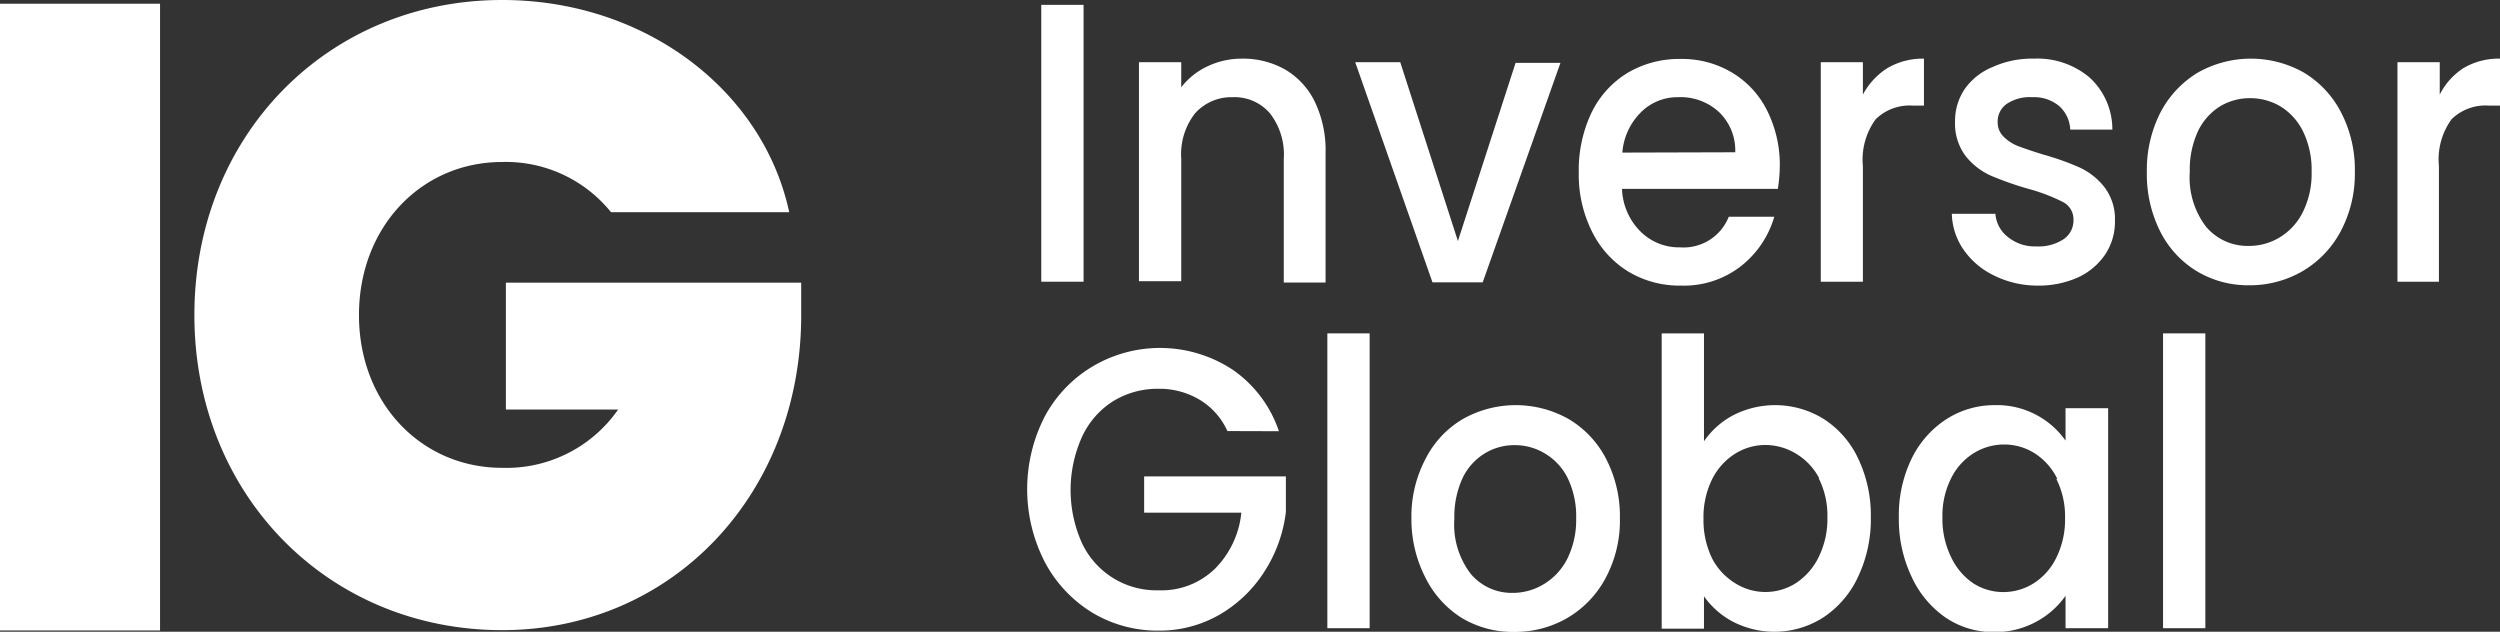
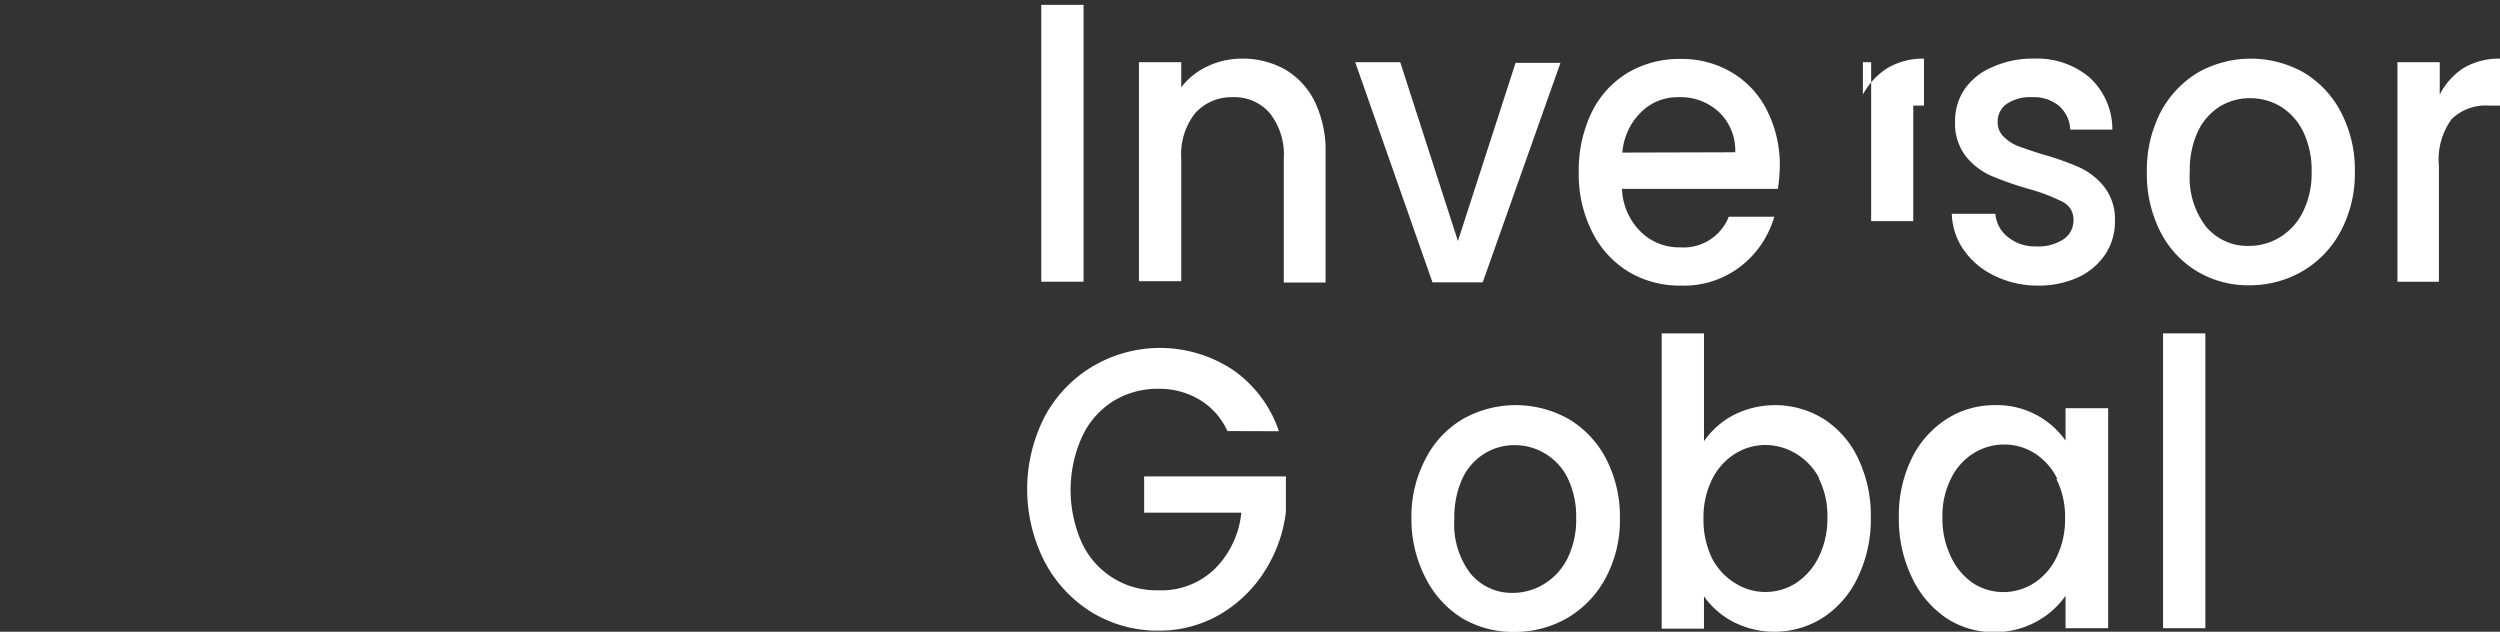
<svg xmlns="http://www.w3.org/2000/svg" id="Capa_1" data-name="Capa 1" viewBox="0 0 154.33 39">
  <rect x="0" y="0" width="154.33" height="39" fill="#333333" stroke="none" />
  <defs>
    <style>.cls-1{fill:#fff;}</style>
  </defs>
  <path class="cls-1" d="M66.89.3V17.39H64.28V.3Z" />
  <path class="cls-1" d="M79.33,4.29a4.66,4.66,0,0,1,1.84,2,6.91,6.91,0,0,1,.66,3.15v8H79.25V9.82A4.15,4.15,0,0,0,78.4,7a2.88,2.88,0,0,0-2.31-1,3,3,0,0,0-2.32,1,4.1,4.1,0,0,0-.85,2.79v7.57H70.31V3.84h2.61V5.39a4.36,4.36,0,0,1,1.63-1.3,4.93,4.93,0,0,1,2.11-.47A5.29,5.29,0,0,1,79.33,4.29Z" />
  <path class="cls-1" d="M90,14.88l3.56-11h2.77l-4.8,13.55H88.43L83.66,3.84h2.78Z" />
  <path class="cls-1" d="M109.75,11.66h-9.62a3.9,3.9,0,0,0,1.12,2.61,3.37,3.37,0,0,0,2.47,1,3,3,0,0,0,3-1.89h2.81a6,6,0,0,1-2.07,3.06,5.73,5.73,0,0,1-3.71,1.19,6.12,6.12,0,0,1-3.24-.87,6,6,0,0,1-2.23-2.46,7.85,7.85,0,0,1-.82-3.67,8.24,8.24,0,0,1,.79-3.68,5.87,5.87,0,0,1,2.22-2.45,6.24,6.24,0,0,1,3.28-.86,6,6,0,0,1,3.17.84,5.67,5.67,0,0,1,2.17,2.35,7.47,7.47,0,0,1,.78,3.48A9.54,9.54,0,0,1,109.75,11.66ZM107.12,9.4a3.28,3.28,0,0,0-1-2.48A3.49,3.49,0,0,0,103.6,6a3.18,3.18,0,0,0-2.3.93,3.93,3.93,0,0,0-1.15,2.49Z" />
-   <path class="cls-1" d="M116.52,4.2a4.33,4.33,0,0,1,2.25-.58v2.9h-.66a3,3,0,0,0-2.32.84,4.23,4.23,0,0,0-.79,2.9v7.13h-2.6V3.84H115v2A4.37,4.37,0,0,1,116.52,4.2Z" />
+   <path class="cls-1" d="M116.52,4.2a4.33,4.33,0,0,1,2.25-.58v2.9h-.66v7.13h-2.6V3.84H115v2A4.37,4.37,0,0,1,116.52,4.2Z" />
  <path class="cls-1" d="M123.08,17a4.8,4.8,0,0,1-1.86-1.58,4.06,4.06,0,0,1-.73-2.22h2.69a2,2,0,0,0,.77,1.43,2.62,2.62,0,0,0,1.75.58,2.8,2.8,0,0,0,1.7-.45,1.4,1.4,0,0,0,.6-1.17,1.2,1.2,0,0,0-.67-1.13,11.32,11.32,0,0,0-2.14-.81,20.15,20.15,0,0,1-2.3-.81,4.2,4.2,0,0,1-1.55-1.21,3.33,3.33,0,0,1-.65-2.14,3.49,3.49,0,0,1,.6-2A3.91,3.91,0,0,1,123,4.14a5.9,5.9,0,0,1,2.55-.52A5,5,0,0,1,129,4.79,4.34,4.34,0,0,1,130.4,8h-2.6a2.07,2.07,0,0,0-.69-1.46A2.42,2.42,0,0,0,125.45,6a2.56,2.56,0,0,0-1.58.42,1.32,1.32,0,0,0-.55,1.11,1.23,1.23,0,0,0,.37.91,2.64,2.64,0,0,0,.89.58c.35.13.87.31,1.55.52a16.54,16.54,0,0,1,2.25.8,4.18,4.18,0,0,1,1.52,1.2,3.24,3.24,0,0,1,.66,2.09,3.65,3.65,0,0,1-.59,2.06,4.08,4.08,0,0,1-1.68,1.43,5.92,5.92,0,0,1-2.55.51A6,6,0,0,1,123.08,17Z" />
  <path class="cls-1" d="M135.61,16.74a6.05,6.05,0,0,1-2.26-2.46,7.85,7.85,0,0,1-.82-3.67,7.79,7.79,0,0,1,.84-3.67,6.24,6.24,0,0,1,2.31-2.46,6.65,6.65,0,0,1,6.54,0,6.14,6.14,0,0,1,2.3,2.46,7.67,7.67,0,0,1,.85,3.67,7.56,7.56,0,0,1-.87,3.66,6.24,6.24,0,0,1-2.36,2.47,6.46,6.46,0,0,1-3.3.87A6.13,6.13,0,0,1,135.61,16.74Zm5.11-2.08a3.78,3.78,0,0,0,1.43-1.55,5.31,5.31,0,0,0,.55-2.5,5.41,5.41,0,0,0-.53-2.5,3.73,3.73,0,0,0-1.39-1.54,3.66,3.66,0,0,0-1.88-.51,3.57,3.57,0,0,0-1.86.51,3.67,3.67,0,0,0-1.36,1.54,5.68,5.68,0,0,0-.5,2.5,5,5,0,0,0,1,3.38,3.33,3.33,0,0,0,2.62,1.19A3.63,3.63,0,0,0,140.72,14.66Z" />
  <path class="cls-1" d="M152.08,4.2a4.28,4.28,0,0,1,2.25-.58v2.9h-.67a3,3,0,0,0-2.32.84,4.23,4.23,0,0,0-.78,2.9v7.13H148V3.84h2.61v2A4.21,4.21,0,0,1,152.08,4.2Z" />
  <path class="cls-1" d="M75.77,26.61a4.32,4.32,0,0,0-1.71-1.93A4.83,4.83,0,0,0,71.52,24a5.25,5.25,0,0,0-2.81.77A5.15,5.15,0,0,0,66.78,27a8,8,0,0,0,0,6.5,5.07,5.07,0,0,0,4.74,2.94A4.72,4.72,0,0,0,75,35.11a5.69,5.69,0,0,0,1.63-3.46h-6V29.41h8.75V31.6a8.67,8.67,0,0,1-1.31,3.66,8.1,8.1,0,0,1-2.76,2.67,7.42,7.42,0,0,1-3.79,1,7.82,7.82,0,0,1-4.09-1.11,8.09,8.09,0,0,1-2.93-3.12,9.83,9.83,0,0,1,0-9,8,8,0,0,1,3-3.11,8.16,8.16,0,0,1,8.59.23,7.53,7.53,0,0,1,2.86,3.8Z" />
-   <path class="cls-1" d="M84.55,20.58v18.2H81.94V20.58Z" />
  <path class="cls-1" d="M90.21,38.13A6.18,6.18,0,0,1,88,35.67,7.89,7.89,0,0,1,87.13,32,7.61,7.61,0,0,1,88,28.33a6,6,0,0,1,2.3-2.46,6.65,6.65,0,0,1,6.54,0,6.11,6.11,0,0,1,2.31,2.46A7.72,7.72,0,0,1,100,32a7.5,7.5,0,0,1-.87,3.66,6.27,6.27,0,0,1-2.36,2.48,6.46,6.46,0,0,1-3.3.87A6.13,6.13,0,0,1,90.21,38.13Zm5.11-2.08a3.85,3.85,0,0,0,1.43-1.55A5.38,5.38,0,0,0,97.3,32a5.43,5.43,0,0,0-.53-2.5A3.64,3.64,0,0,0,95.38,28a3.58,3.58,0,0,0-1.88-.52,3.48,3.48,0,0,0-1.86.52,3.58,3.58,0,0,0-1.36,1.53,5.71,5.71,0,0,0-.5,2.5,5,5,0,0,0,1,3.38,3.3,3.3,0,0,0,2.62,1.19A3.69,3.69,0,0,0,95.32,36.05Z" />
  <path class="cls-1" d="M107,25.63a5.69,5.69,0,0,1,5.59.24,5.83,5.83,0,0,1,2.12,2.44,8.14,8.14,0,0,1,.78,3.63,8.26,8.26,0,0,1-.78,3.65,6.05,6.05,0,0,1-2.13,2.51,5.59,5.59,0,0,1-5.6.28,5.08,5.08,0,0,1-1.79-1.57v2h-2.61V20.58h2.61v6.66A5.07,5.07,0,0,1,107,25.63Zm5.3,3.89A3.8,3.8,0,0,0,110.86,28a3.65,3.65,0,0,0-1.89-.53,3.52,3.52,0,0,0-1.86.54,3.91,3.91,0,0,0-1.42,1.58,5.28,5.28,0,0,0-.53,2.43,5.42,5.42,0,0,0,.53,2.45A3.91,3.91,0,0,0,107.11,36a3.5,3.5,0,0,0,3.75,0,4,4,0,0,0,1.41-1.61,5.34,5.34,0,0,0,.54-2.46A5.11,5.11,0,0,0,112.27,29.52Z" />
  <path class="cls-1" d="M118,28.33a6.05,6.05,0,0,1,2.15-2.45,5.48,5.48,0,0,1,3-.87,5.18,5.18,0,0,1,4.36,2.19v-2h2.63V38.78h-2.63v-2a5.24,5.24,0,0,1-1.81,1.6,5.3,5.3,0,0,1-2.6.64,5.24,5.24,0,0,1-3-.9A6.22,6.22,0,0,1,118,35.59a8.26,8.26,0,0,1-.78-3.65A8,8,0,0,1,118,28.33Zm9,1.23a3.87,3.87,0,0,0-1.4-1.58,3.51,3.51,0,0,0-1.88-.54,3.55,3.55,0,0,0-1.87.53,3.78,3.78,0,0,0-1.4,1.55,5.11,5.11,0,0,0-.54,2.42,5.34,5.34,0,0,0,.54,2.46A4,4,0,0,0,121.8,36a3.44,3.44,0,0,0,1.86.55,3.51,3.51,0,0,0,1.88-.54,3.87,3.87,0,0,0,1.4-1.58,5.3,5.3,0,0,0,.54-2.45A5.16,5.16,0,0,0,126.94,29.56Z" />
  <path class="cls-1" d="M136.14,20.58v18.2h-2.61V20.58Z" />
-   <path class="cls-1" d="M0,.23H9.88V38.92H0Z" />
-   <path class="cls-1" d="M31.23,17.45v7.83h6.93A8.4,8.4,0,0,1,31,28.88c-5,0-8.84-4-8.84-9.43S26,10,31,10a8.34,8.34,0,0,1,6.72,3.1h11C47.1,5.56,39.81,0,31,0c-10.8,0-19,8.39-19,19.45S20.22,38.9,31,38.9c10.5,0,18.46-8.39,18.46-19.45v-2Z" />
</svg>